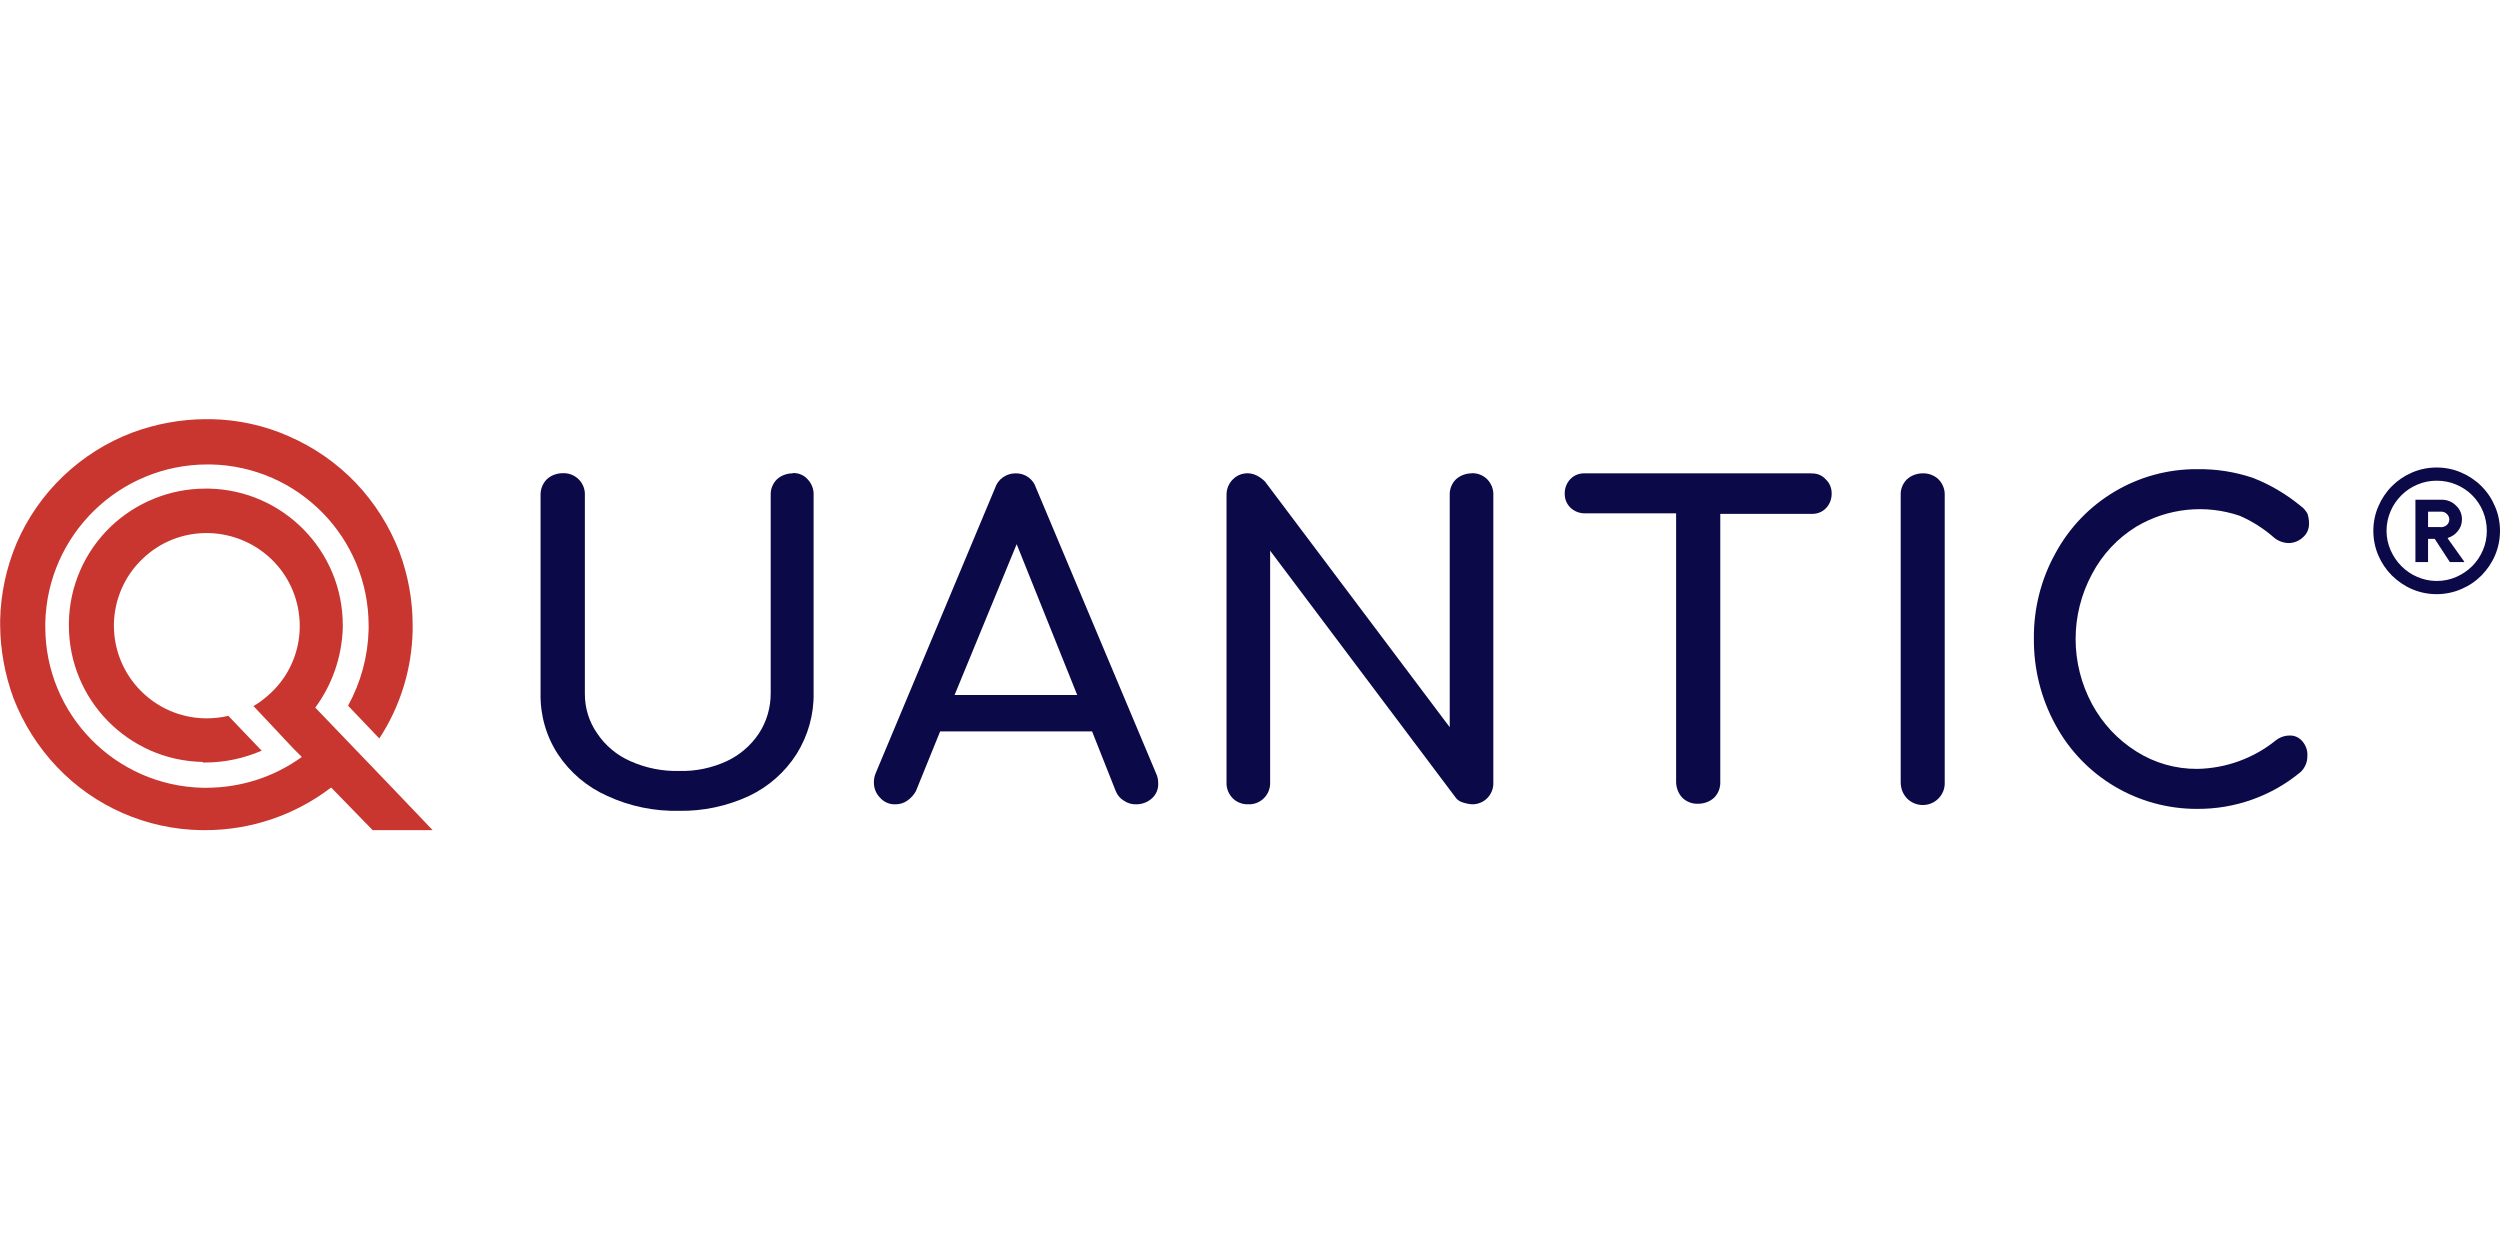
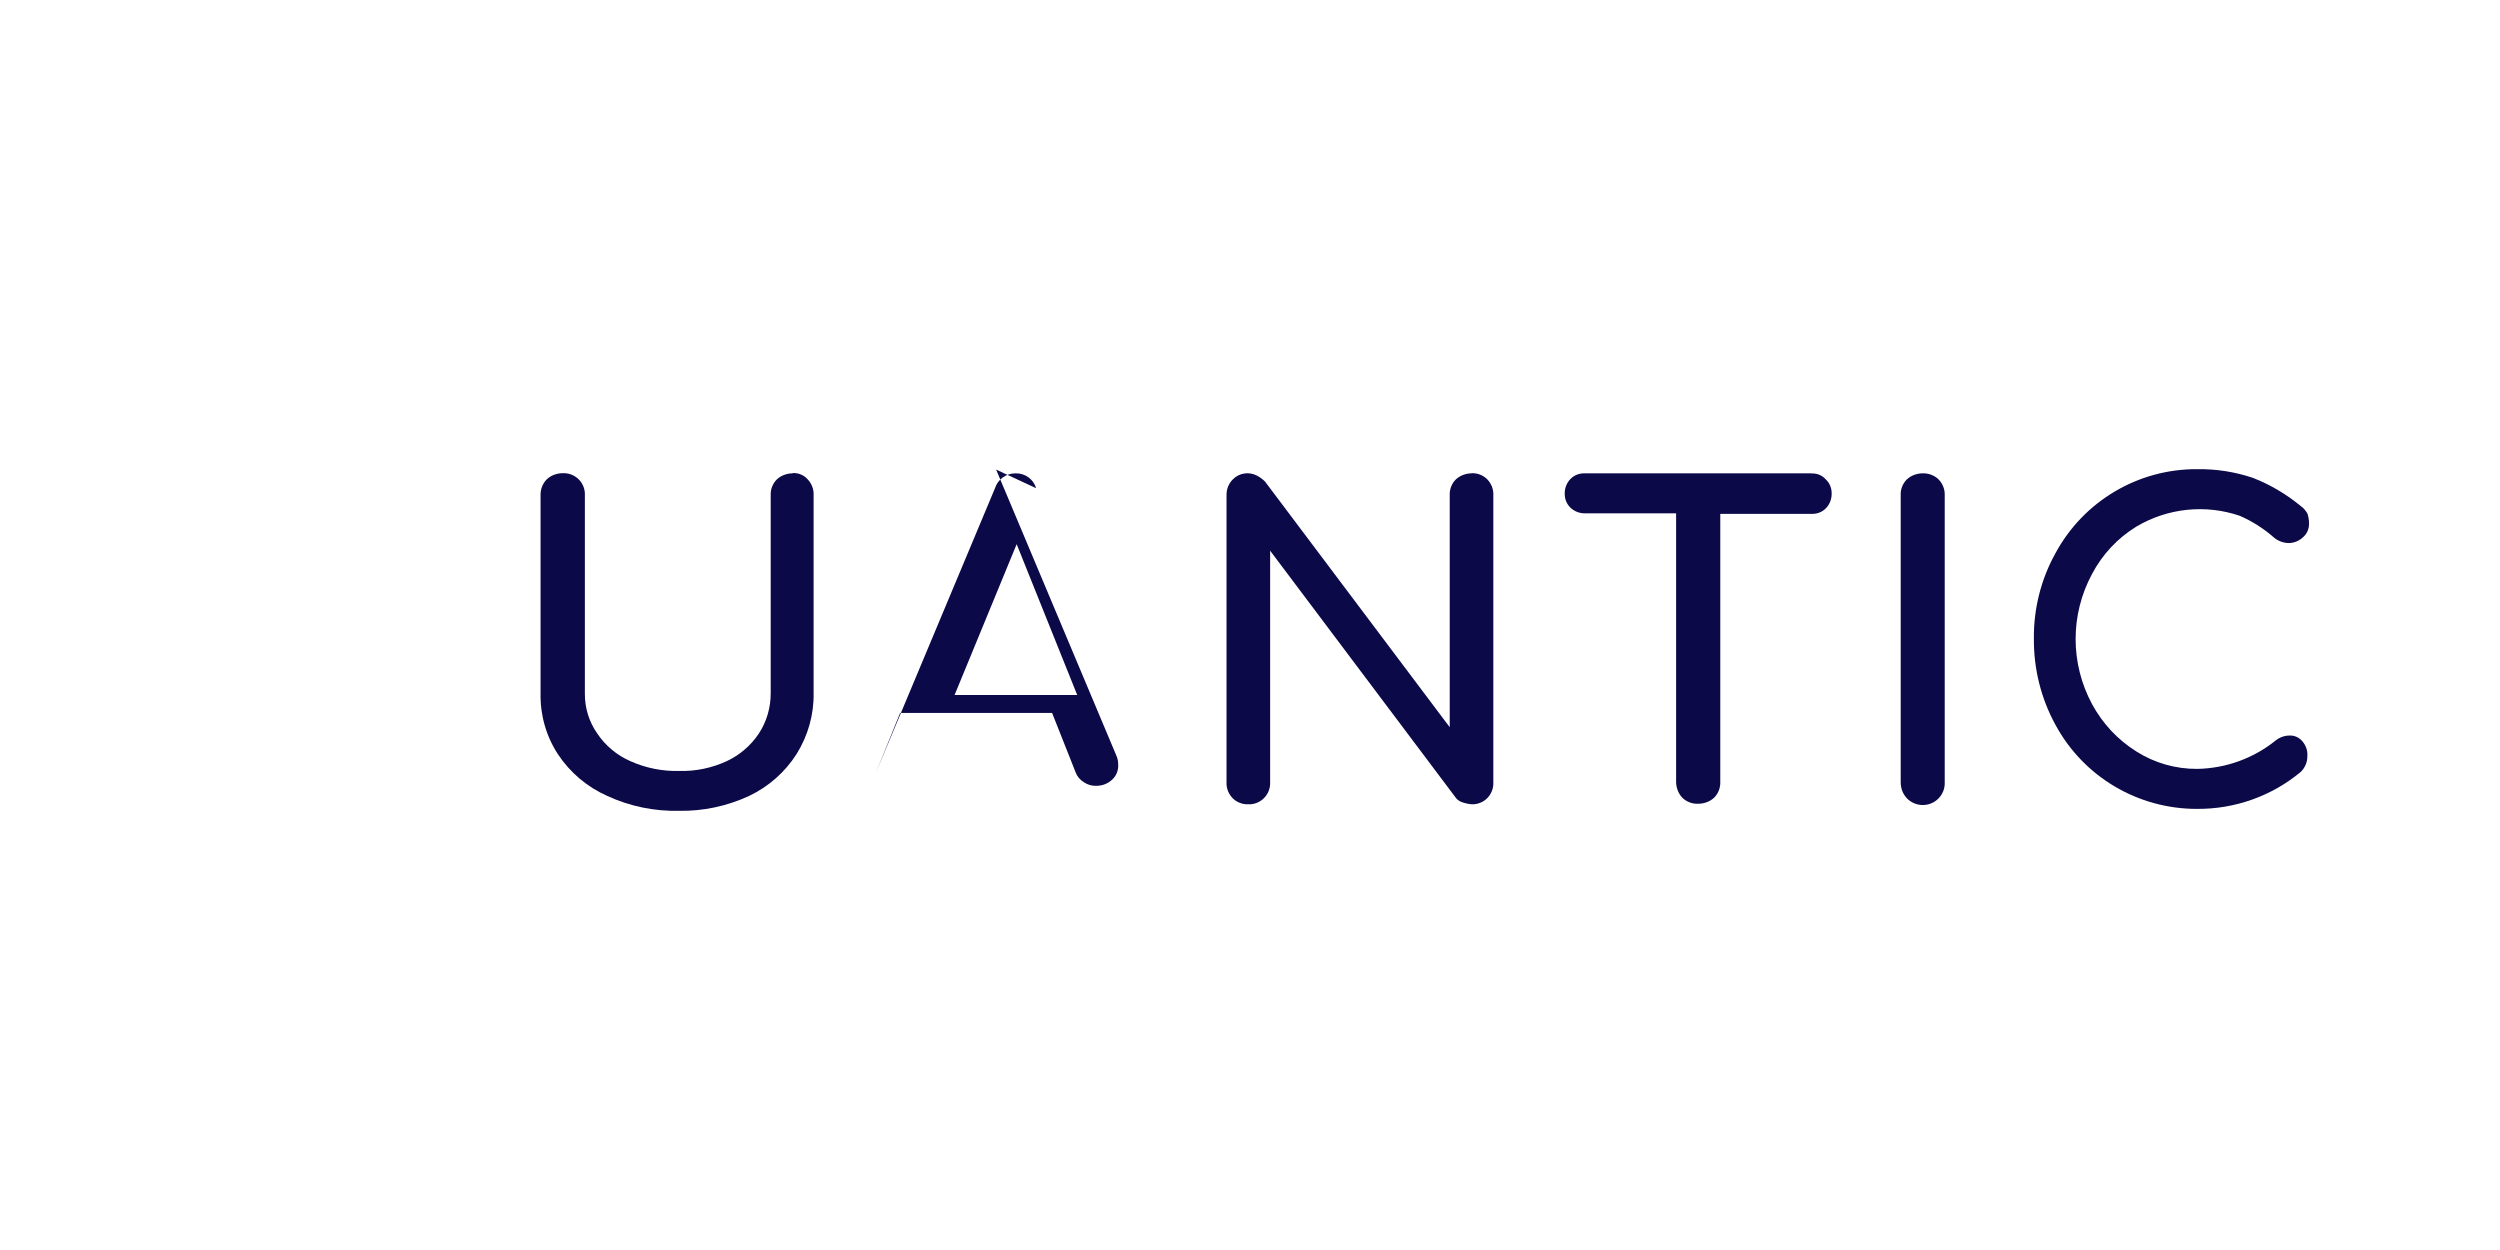
<svg xmlns="http://www.w3.org/2000/svg" id="Layer_1" data-name="Layer 1" viewBox="0 0 180 90">
  <defs>
    <style>
      .cls-1 {
        fill: #c9362f;
      }

      .cls-2 {
        fill: #0b0948;
      }
    </style>
  </defs>
  <g id="Group_1" data-name="Group 1">
    <path id="Path_1" data-name="Path 1" class="cls-2" d="m57.08,34.08c-.42,0-.84.15-1.15.44-.3.3-.46.72-.44,1.14v14.27c0,1.02-.29,2.03-.85,2.88-.58.87-1.38,1.56-2.33,2-1.07.49-2.23.73-3.4.7-1.21.03-2.41-.21-3.51-.7-.97-.42-1.81-1.12-2.4-2-.59-.84-.9-1.85-.89-2.88v-14.27c.04-.84-.61-1.55-1.45-1.59-.05,0-.09,0-.14,0-.42,0-.84.15-1.15.44-.3.3-.46.72-.45,1.14v14.27c-.03,1.56.4,3.09,1.26,4.4.87,1.31,2.1,2.35,3.55,2.99,1.62.75,3.39,1.11,5.17,1.07,1.73.03,3.45-.34,5.03-1.07,1.41-.67,2.6-1.72,3.43-3.03.82-1.32,1.25-2.84,1.22-4.4v-14.23c.02-.43-.14-.84-.44-1.15-.27-.3-.67-.46-1.07-.44Z" />
-     <path id="Path_2" data-name="Path 2" class="cls-2" d="m74.6,35.15c-.19-.65-.8-1.09-1.48-1.07-.68,0-1.28.43-1.48,1.07l-8.57,20.47c-.1.22-.15.46-.15.7-.01.41.15.82.44,1.11.28.32.69.5,1.11.48.3,0,.6-.08.85-.26.26-.18.48-.42.63-.7l1.74-4.29h10.94l1.7,4.29c.11.29.32.54.59.7.26.18.57.27.89.26.42,0,.83-.15,1.14-.44.31-.28.47-.69.44-1.11,0-.23-.05-.46-.15-.67l-8.64-20.55Zm-5.87,14.89l4.47-10.86,4.36,10.86h-8.83Z" />
+     <path id="Path_2" data-name="Path 2" class="cls-2" d="m74.6,35.15c-.19-.65-.8-1.09-1.48-1.07-.68,0-1.28.43-1.48,1.07l-8.57,20.47l1.74-4.29h10.94l1.7,4.29c.11.29.32.54.59.7.26.18.57.27.89.26.42,0,.83-.15,1.14-.44.31-.28.47-.69.44-1.11,0-.23-.05-.46-.15-.67l-8.64-20.55Zm-5.87,14.89l4.47-10.86,4.36,10.86h-8.83Z" />
    <path id="Path_3" data-name="Path 3" class="cls-2" d="m105.97,34.08c-.42,0-.84.15-1.15.44-.3.3-.46.72-.44,1.14v16.7l-13.3-17.69c-.16-.16-.35-.3-.55-.41-.58-.32-1.31-.22-1.77.26-.3.3-.46.71-.45,1.14v20.66c-.02.43.14.84.44,1.15.29.29.69.45,1.11.44.84.04,1.55-.61,1.59-1.45,0-.05,0-.09,0-.14v-16.67l13.3,17.7c.12.19.3.34.52.41.23.08.46.13.7.15.42.01.82-.15,1.11-.44.3-.3.46-.72.44-1.15v-20.66c.02-.43-.14-.84-.44-1.15-.29-.29-.69-.45-1.11-.44Z" />
    <path id="Path_4" data-name="Path 4" class="cls-2" d="m130.43,34.08h-16.33c-.39-.01-.76.13-1.03.41-.27.28-.41.65-.41,1.03-.01.39.13.76.41,1.03.28.27.65.41,1.03.41h6.58v19.32c0,.42.15.84.44,1.15.3.3.72.46,1.15.44.42,0,.84-.15,1.15-.44.3-.3.46-.72.44-1.15v-19.28h6.58c.39.01.76-.13,1.03-.41.27-.28.41-.65.41-1.03.01-.39-.13-.76-.41-1.03-.26-.3-.64-.46-1.03-.44Z" />
    <path id="Path_5" data-name="Path 5" class="cls-2" d="m138.44,34.08c-.42,0-.84.15-1.15.44-.3.3-.46.72-.44,1.14v20.66c0,.43.15.84.44,1.15.6.63,1.61.66,2.24.06.33-.31.51-.75.49-1.2v-20.66c.02-.43-.14-.84-.44-1.15-.31-.3-.72-.45-1.15-.44Z" />
    <path id="Path_6" data-name="Path 6" class="cls-2" d="m164.83,52.96c-.36,0-.72.14-1,.37-1.6,1.28-3.57,1.99-5.62,2.03-1.56.01-3.08-.42-4.4-1.26-1.34-.84-2.43-2.01-3.18-3.4-1.58-2.93-1.58-6.45,0-9.38.74-1.4,1.83-2.57,3.18-3.4,2.25-1.34,4.98-1.63,7.46-.78.89.39,1.71.91,2.44,1.55.3.26.68.4,1.07.41.38,0,.75-.15,1.03-.41.29-.25.45-.61.44-1,0-.24-.04-.48-.11-.7-.12-.22-.28-.41-.48-.55-1.03-.85-2.19-1.54-3.44-2.03-1.3-.44-2.66-.65-4.03-.63-4.26-.02-8.18,2.31-10.2,6.06-1.04,1.87-1.57,3.99-1.55,6.13-.02,2.17.51,4.31,1.55,6.21,2.02,3.75,5.94,6.07,10.2,6.06,2.72.02,5.37-.92,7.46-2.66.31-.3.49-.71.48-1.15.03-.39-.11-.78-.37-1.07-.24-.28-.59-.43-.96-.4Z" />
  </g>
  <g id="Group_3" data-name="Group 3">
    <g id="Group_2" data-name="Group 2">
-       <path id="Path_7" data-name="Path 7" class="cls-1" d="m22.69,50.96c1.23-1.66,1.92-3.66,1.99-5.73v-.22c0-5.35-4.29-9.72-9.64-9.83h-.26c-2.53,0-4.97.99-6.8,2.73-1.89,1.81-2.98,4.3-3.02,6.91v.18c-.02,5.37,4.27,9.76,9.64,9.86v.04h.18c1.4,0,2.78-.3,4.06-.85l-2.4-2.51c-.51.12-1.03.18-1.55.18h-.15c-3.62-.08-6.52-3.03-6.54-6.65v-.15c.04-1.78.78-3.47,2.07-4.69,1.24-1.2,2.9-1.86,4.62-1.85h.15c1.78.05,3.46.79,4.69,2.07,1.2,1.25,1.86,2.92,1.85,4.66v.11c-.04,1.77-.78,3.45-2.07,4.66-.38.36-.8.69-1.26.96l1.22,1.29,1,1.07.63.67.63.63c-1.99,1.44-4.38,2.21-6.84,2.22h-.26c-6.32-.12-11.38-5.28-11.37-11.6v-.3c.16-6.33,5.34-11.38,11.68-11.38h.22c6.32.12,11.38,5.28,11.38,11.6v.3c-.05,1.92-.56,3.79-1.48,5.47l2.25,2.36c1.51-2.31,2.34-5,2.4-7.76v-.41c0-1.8-.33-3.59-.96-5.28-.71-1.84-1.78-3.53-3.14-4.96-1.37-1.43-3.02-2.57-4.84-3.36-1.75-.77-3.63-1.18-5.54-1.22h-.44c-1.79.01-3.57.34-5.25.96-3.75,1.42-6.77,4.3-8.35,7.98-.74,1.76-1.14,3.64-1.18,5.54v.33c.01,1.8.34,3.59.96,5.28.71,1.84,1.78,3.53,3.14,4.96,2.71,2.85,6.45,4.48,10.38,4.54h.3c3.27,0,6.45-1.08,9.05-3.07l2.99,3.07h4.32c-1.07-1.11-2.11-2.22-3.18-3.33-1.74-1.81-3.51-3.65-5.28-5.5Z" />
-     </g>
+       </g>
  </g>
-   <path id="Path_2375" data-name="Path 2375" class="cls-2" d="m175.44,42.78c-.61,0-1.21-.12-1.77-.36-.54-.23-1.03-.57-1.45-.98-.42-.42-.75-.91-.98-1.45-.24-.56-.36-1.16-.36-1.77,0-.61.12-1.21.36-1.76.23-.54.56-1.04.98-1.46.42-.42.91-.75,1.45-.98.56-.24,1.16-.36,1.77-.36.61,0,1.21.12,1.76.36.54.23,1.04.56,1.46.98.42.42.75.91.98,1.46.24.56.36,1.16.36,1.76,0,.61-.12,1.21-.36,1.77-.23.54-.57,1.03-.98,1.45-.42.42-.91.75-1.46.98-.56.24-1.16.36-1.76.36Zm0-.95c.48,0,.96-.09,1.41-.29.43-.19.82-.45,1.15-.78.33-.33.59-.72.77-1.15.19-.44.28-.91.28-1.39,0-.48-.09-.96-.28-1.41-.18-.43-.44-.82-.77-1.15-.33-.33-.72-.59-1.15-.77-.45-.19-.92-.28-1.41-.28-.48,0-.95.09-1.39.28-.43.18-.82.44-1.15.77-.33.33-.6.72-.78,1.15-.19.44-.29.92-.29,1.41,0,.48.1.95.29,1.39.19.43.45.82.78,1.15.33.33.72.6,1.15.78.44.19.91.29,1.39.29Zm-1.53-1.37v-4.48h1.9c.38,0,.74.14,1.01.41.29.26.45.63.44,1.02,0,.3-.1.59-.29.82-.18.23-.42.4-.7.49l-.04.04,1.19,1.67v.04h-1.03l-1.09-1.67h-.48v1.67h-.91Zm1.82-2.5c.15,0,.31-.05.43-.15.12-.1.19-.25.19-.41,0-.14-.06-.28-.16-.38-.11-.12-.27-.19-.44-.18h-.93v1.11h.91Z" />
</svg>